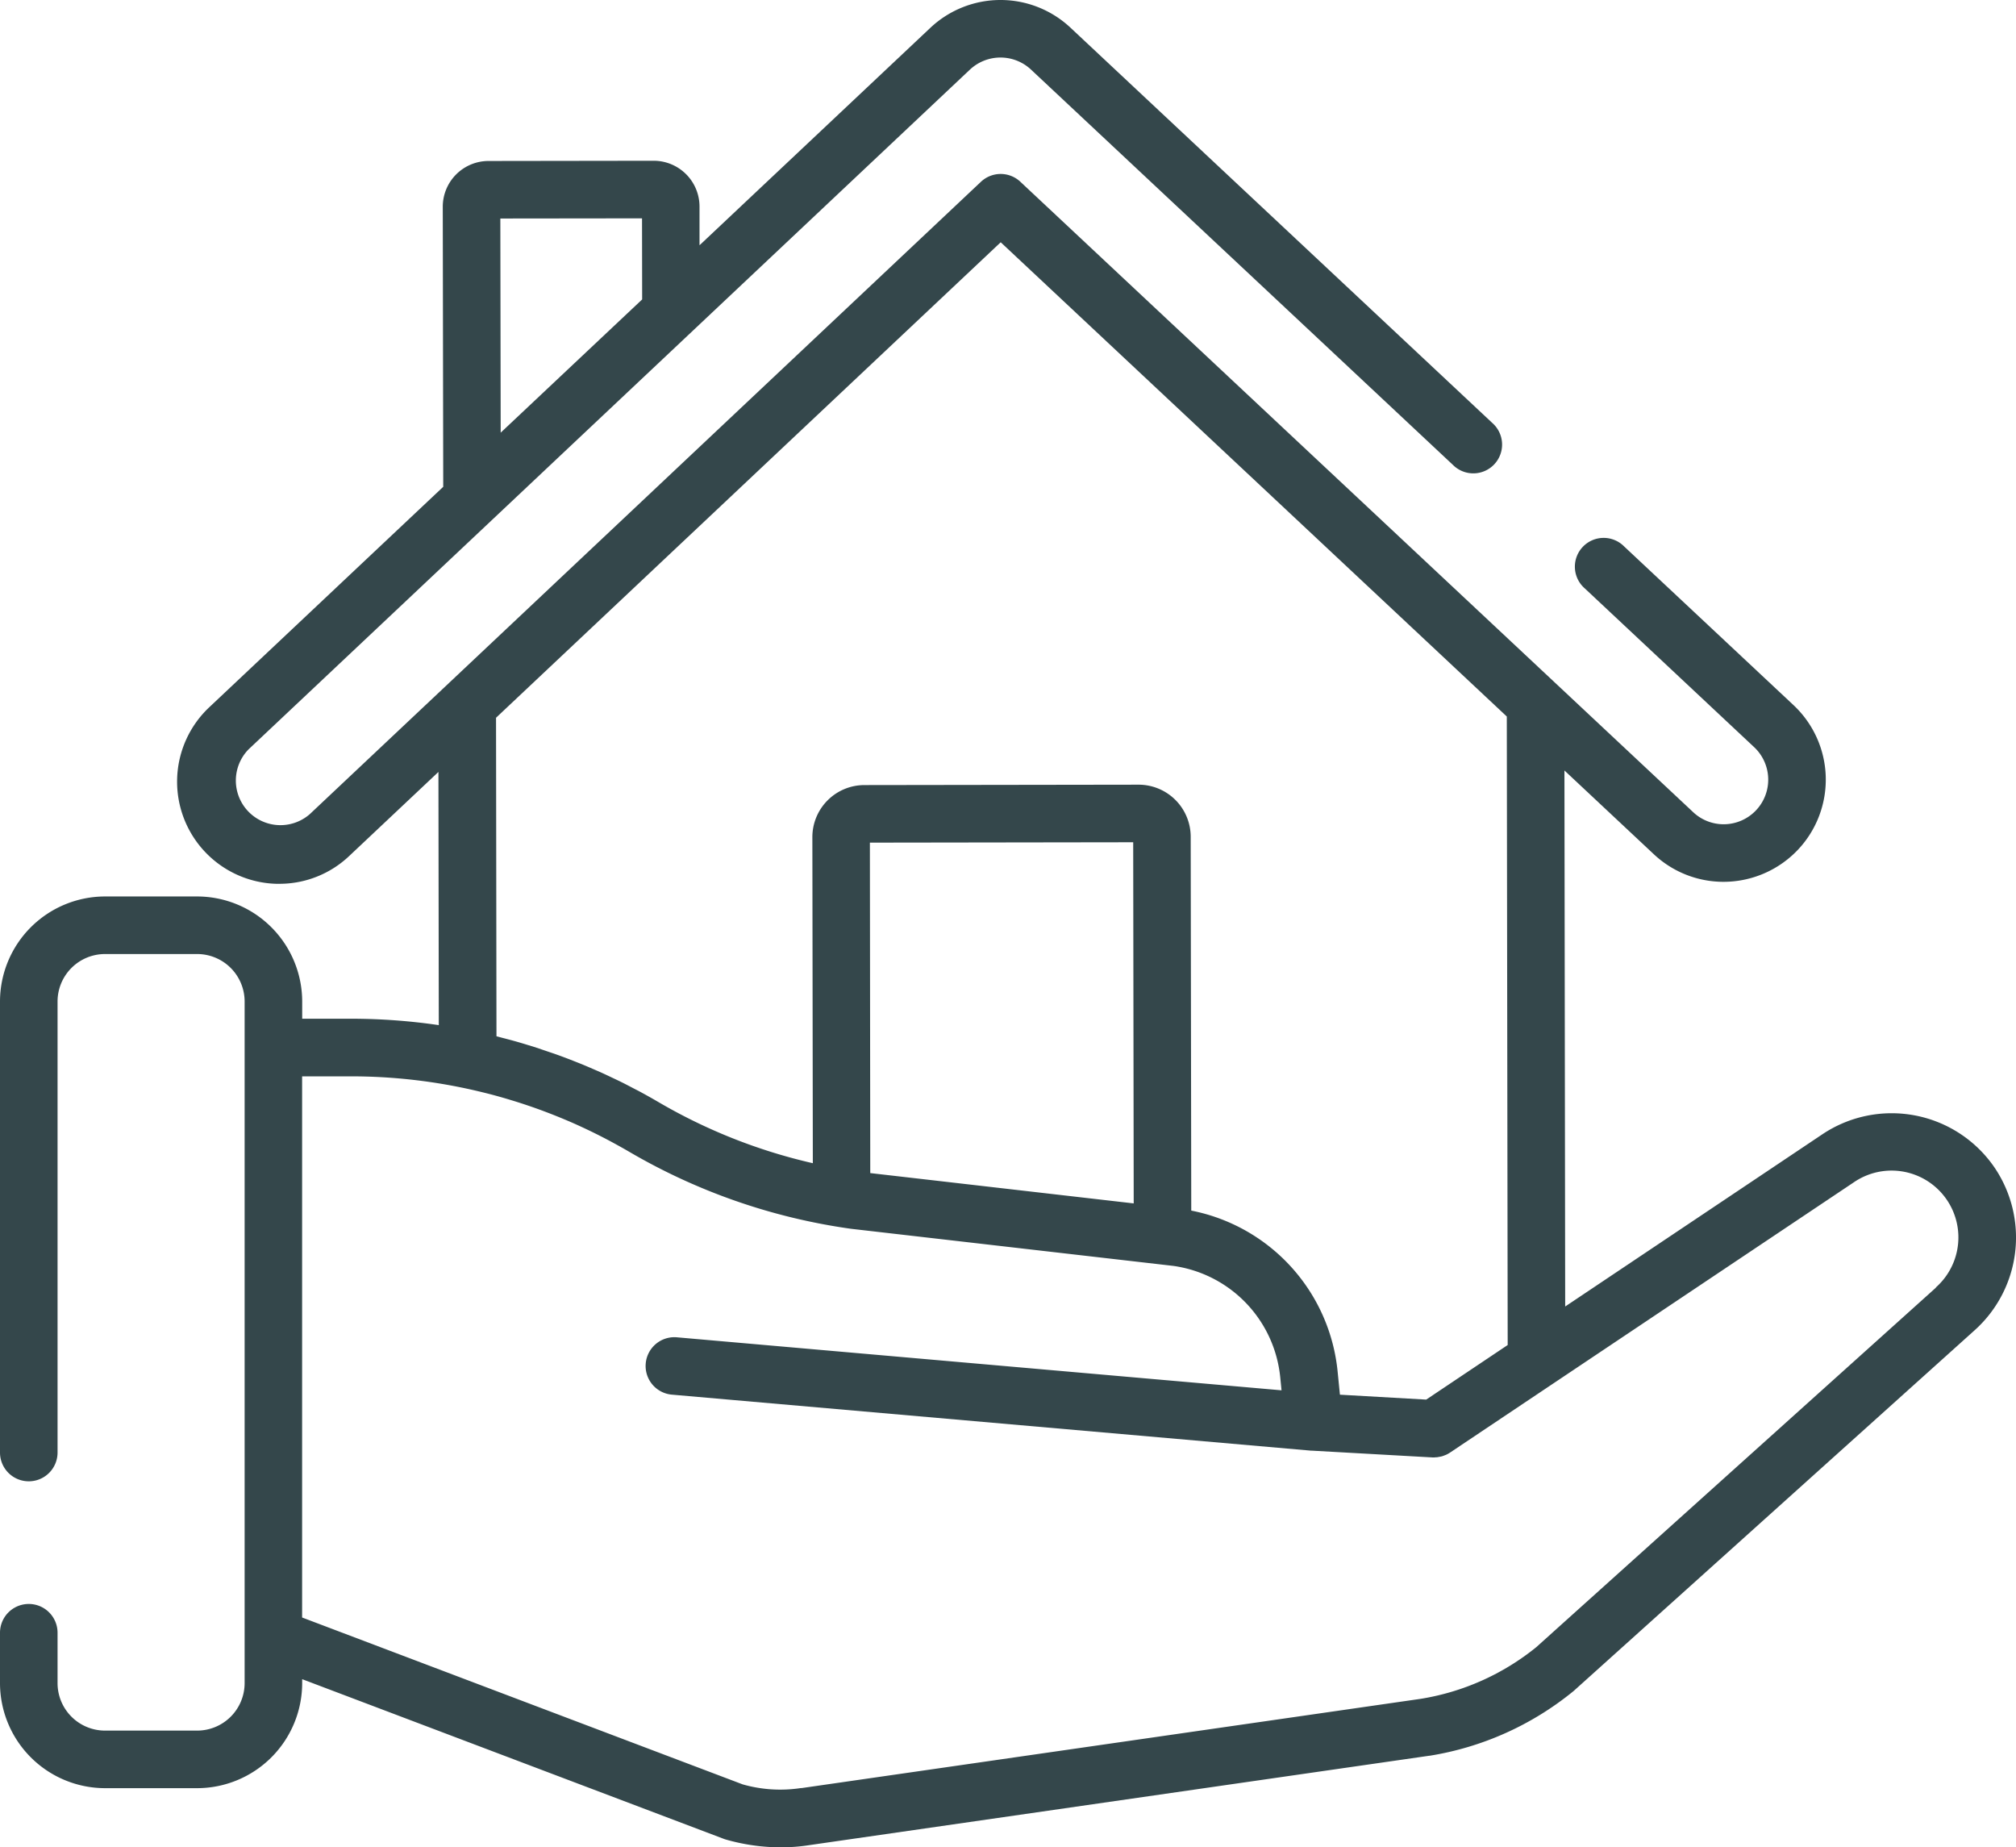
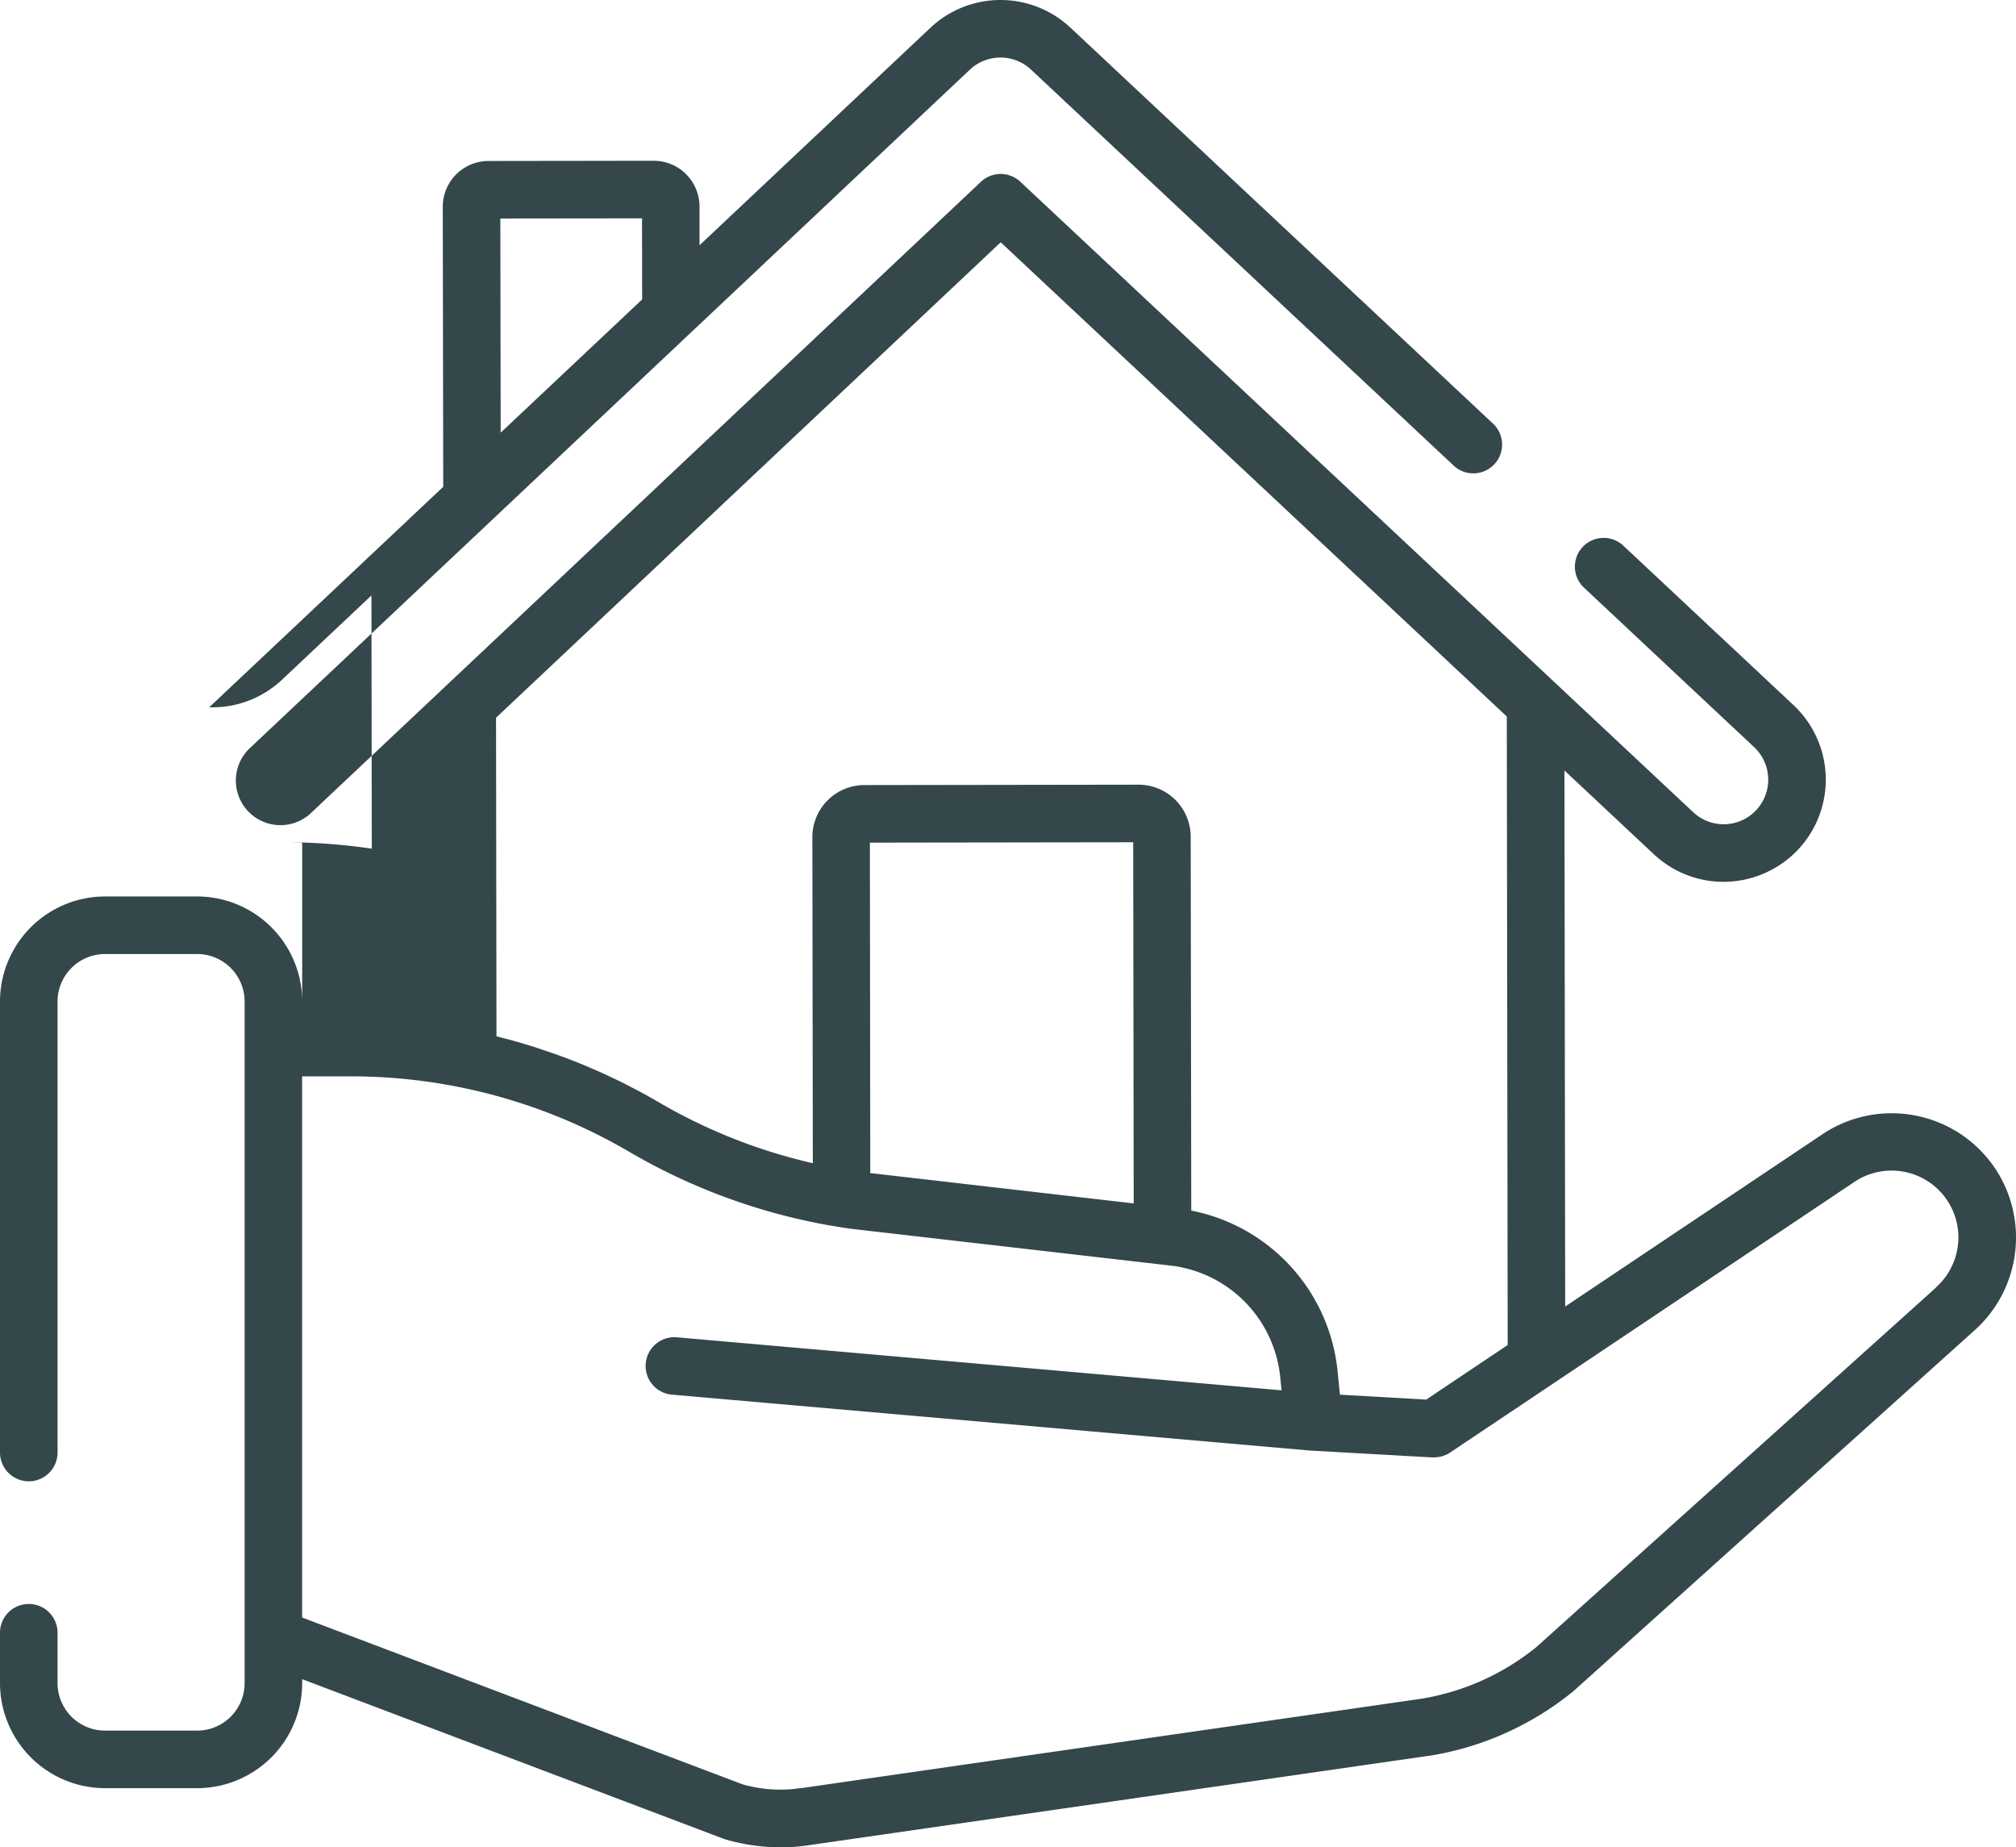
<svg xmlns="http://www.w3.org/2000/svg" width="123.09" height="112.771" viewBox="0 0 123.09 112.771">
  <g transform="translate(0 -21.461)">
    <g transform="translate(0 21.461)">
-       <path d="M121.781,92.736A7.608,7.608,0,0,0,111.273,90.7L95.565,101.217l-.046-32.722,5.457,5.112a6.213,6.213,0,0,0,4.262,1.685h.009a6.26,6.26,0,0,0,4.543-1.973A6.236,6.236,0,0,0,109.5,64.5L99.157,54.812a1.757,1.757,0,1,0-2.4,2.564L107.1,67.069a2.722,2.722,0,0,1-1.858,4.709h0a2.711,2.711,0,0,1-1.86-.736h0L62.3,32.557a1.757,1.757,0,0,0-2.406,0L18.915,71.16A2.723,2.723,0,0,1,15.182,67.2L59.219,25.712a2.727,2.727,0,0,1,3.728-.005L88.712,49.842a1.757,1.757,0,1,0,2.4-2.564L65.35,23.142a6.247,6.247,0,0,0-8.54.012l-14.1,13.28,0-2.369a2.8,2.8,0,0,0-2.8-2.791h0l-10.085.014a2.795,2.795,0,0,0-2.791,2.8l.028,17.09L12.772,64.64a6.237,6.237,0,0,0,4.09,10.773l.191,0a6.191,6.191,0,0,0,4.271-1.7l5.445-5.129.022,15.456a37.025,37.025,0,0,0-5.335-.391H18.451V82.6a6.422,6.422,0,0,0-6.414-6.414H6.414A6.421,6.421,0,0,0,0,82.6v27.531a1.757,1.757,0,1,0,3.514,0V82.6a2.9,2.9,0,0,1,2.9-2.9h5.622a2.9,2.9,0,0,1,2.9,2.9v41.606a2.9,2.9,0,0,1-2.9,2.9H6.414a2.9,2.9,0,0,1-2.9-2.9v-3.074a1.757,1.757,0,1,0-3.514,0v3.074a6.422,6.422,0,0,0,6.414,6.414h5.622a6.421,6.421,0,0,0,6.414-6.414v-.239l25.73,9.743q.071.027.145.048a12.27,12.27,0,0,0,3.341.474,11.37,11.37,0,0,0,1.777-.139l37.812-5.451.026,0a18.511,18.511,0,0,0,8.77-3.93c.022-.018.044-.036.064-.055l24.428-21.971A7.609,7.609,0,0,0,121.781,92.736ZM39.2,34.79l.008,4.95L30.57,47.873,30.549,34.8Zm21.9,1.46L92,65.2l.054,38.368L87.079,106.9l-5.268-.3-.139-1.4a11.126,11.126,0,0,0-8.938-9.838L72.7,72.537a3.183,3.183,0,0,0-3.18-3.175h0l-16.746.024A3.18,3.18,0,0,0,49.6,72.569l.028,19.9a33.389,33.389,0,0,1-9.445-3.743q-.554-.324-1.119-.628c-.147-.079-.3-.153-.444-.231-.229-.119-.457-.24-.689-.354-.184-.091-.37-.178-.556-.266s-.394-.188-.592-.278-.406-.179-.609-.267c-.186-.08-.372-.161-.559-.238-.209-.086-.42-.169-.63-.252-.187-.073-.374-.146-.562-.216q-.313-.117-.628-.227-.3-.1-.592-.2t-.6-.2c-.216-.068-.432-.133-.649-.2-.186-.055-.372-.11-.56-.162-.244-.068-.49-.132-.736-.195-.115-.03-.23-.063-.345-.092l-.027-19.444ZM69.22,94.923l-14.7-1.692-1.385-.159L53.112,72.9l16.077-.023Zm48.984,5.14L93.8,122.012a14.993,14.993,0,0,1-7.059,3.155l-37.8,5.448-.024,0-.026,0a8.378,8.378,0,0,1-3.545-.226l-26.9-10.187V87.167h3.006a33.55,33.55,0,0,1,7.576.869l.276.065c.3.073.608.149.909.231l.079.022q.454.124.9.261l.162.049q.48.148.955.31l.1.034q.989.342,1.957.745l.105.044q.482.2.958.42l.025.012q.46.211.914.437l.107.053q.444.222.881.458l.165.09c.294.16.587.324.877.493a36.907,36.907,0,0,0,13.528,4.708l.045.006,19.685,2.266q.163.023.325.054a7.62,7.62,0,0,1,5.95,5.474,7.722,7.722,0,0,1,.237,1.279l.078.786L41.361,103.1a1.757,1.757,0,1,0-.307,3.5l39,3.417h.028l.027,0,7.356.413c.033,0,.066,0,.1,0s.069-.006.1-.008.078,0,.117-.009.1-.018.155-.029.074-.014.11-.025a1.714,1.714,0,0,0,.165-.06c.029-.012.06-.021.088-.034a1.733,1.733,0,0,0,.238-.133l6.244-4.179h0l18.44-12.341a4.078,4.078,0,0,1,4.974,6.441Z" transform="translate(0 -21.461)" fill="#34474b" />
+       <path d="M121.781,92.736A7.608,7.608,0,0,0,111.273,90.7L95.565,101.217l-.046-32.722,5.457,5.112a6.213,6.213,0,0,0,4.262,1.685h.009a6.26,6.26,0,0,0,4.543-1.973A6.236,6.236,0,0,0,109.5,64.5L99.157,54.812a1.757,1.757,0,1,0-2.4,2.564L107.1,67.069a2.722,2.722,0,0,1-1.858,4.709h0a2.711,2.711,0,0,1-1.86-.736h0L62.3,32.557a1.757,1.757,0,0,0-2.406,0L18.915,71.16A2.723,2.723,0,0,1,15.182,67.2L59.219,25.712a2.727,2.727,0,0,1,3.728-.005L88.712,49.842a1.757,1.757,0,1,0,2.4-2.564L65.35,23.142a6.247,6.247,0,0,0-8.54.012l-14.1,13.28,0-2.369a2.8,2.8,0,0,0-2.8-2.791h0l-10.085.014a2.795,2.795,0,0,0-2.791,2.8l.028,17.09L12.772,64.64l.191,0a6.191,6.191,0,0,0,4.271-1.7l5.445-5.129.022,15.456a37.025,37.025,0,0,0-5.335-.391H18.451V82.6a6.422,6.422,0,0,0-6.414-6.414H6.414A6.421,6.421,0,0,0,0,82.6v27.531a1.757,1.757,0,1,0,3.514,0V82.6a2.9,2.9,0,0,1,2.9-2.9h5.622a2.9,2.9,0,0,1,2.9,2.9v41.606a2.9,2.9,0,0,1-2.9,2.9H6.414a2.9,2.9,0,0,1-2.9-2.9v-3.074a1.757,1.757,0,1,0-3.514,0v3.074a6.422,6.422,0,0,0,6.414,6.414h5.622a6.421,6.421,0,0,0,6.414-6.414v-.239l25.73,9.743q.071.027.145.048a12.27,12.27,0,0,0,3.341.474,11.37,11.37,0,0,0,1.777-.139l37.812-5.451.026,0a18.511,18.511,0,0,0,8.77-3.93c.022-.018.044-.036.064-.055l24.428-21.971A7.609,7.609,0,0,0,121.781,92.736ZM39.2,34.79l.008,4.95L30.57,47.873,30.549,34.8Zm21.9,1.46L92,65.2l.054,38.368L87.079,106.9l-5.268-.3-.139-1.4a11.126,11.126,0,0,0-8.938-9.838L72.7,72.537a3.183,3.183,0,0,0-3.18-3.175h0l-16.746.024A3.18,3.18,0,0,0,49.6,72.569l.028,19.9a33.389,33.389,0,0,1-9.445-3.743q-.554-.324-1.119-.628c-.147-.079-.3-.153-.444-.231-.229-.119-.457-.24-.689-.354-.184-.091-.37-.178-.556-.266s-.394-.188-.592-.278-.406-.179-.609-.267c-.186-.08-.372-.161-.559-.238-.209-.086-.42-.169-.63-.252-.187-.073-.374-.146-.562-.216q-.313-.117-.628-.227-.3-.1-.592-.2t-.6-.2c-.216-.068-.432-.133-.649-.2-.186-.055-.372-.11-.56-.162-.244-.068-.49-.132-.736-.195-.115-.03-.23-.063-.345-.092l-.027-19.444ZM69.22,94.923l-14.7-1.692-1.385-.159L53.112,72.9l16.077-.023Zm48.984,5.14L93.8,122.012a14.993,14.993,0,0,1-7.059,3.155l-37.8,5.448-.024,0-.026,0a8.378,8.378,0,0,1-3.545-.226l-26.9-10.187V87.167h3.006a33.55,33.55,0,0,1,7.576.869l.276.065c.3.073.608.149.909.231l.079.022q.454.124.9.261l.162.049q.48.148.955.31l.1.034q.989.342,1.957.745l.105.044q.482.2.958.42l.025.012q.46.211.914.437l.107.053q.444.222.881.458l.165.09c.294.16.587.324.877.493a36.907,36.907,0,0,0,13.528,4.708l.045.006,19.685,2.266q.163.023.325.054a7.62,7.62,0,0,1,5.95,5.474,7.722,7.722,0,0,1,.237,1.279l.078.786L41.361,103.1a1.757,1.757,0,1,0-.307,3.5l39,3.417h.028l.027,0,7.356.413c.033,0,.066,0,.1,0s.069-.006.1-.008.078,0,.117-.009.1-.018.155-.029.074-.014.11-.025a1.714,1.714,0,0,0,.165-.06c.029-.012.06-.021.088-.034a1.733,1.733,0,0,0,.238-.133l6.244-4.179h0l18.44-12.341a4.078,4.078,0,0,1,4.974,6.441Z" transform="translate(0 -21.461)" fill="#34474b" />
    </g>
  </g>
</svg>